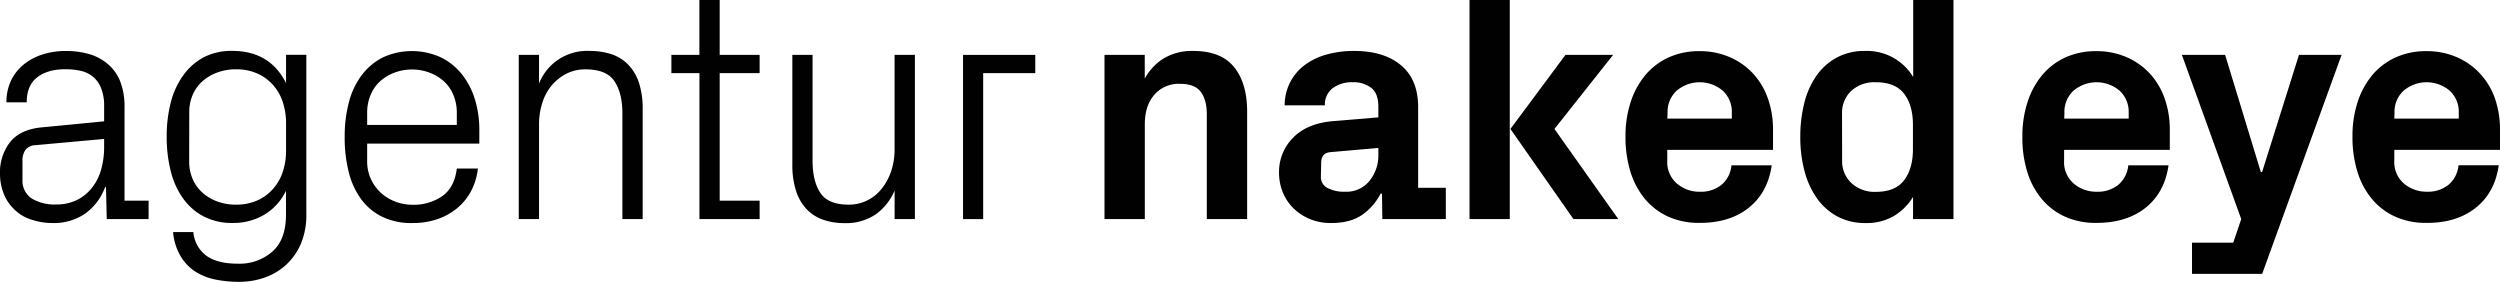
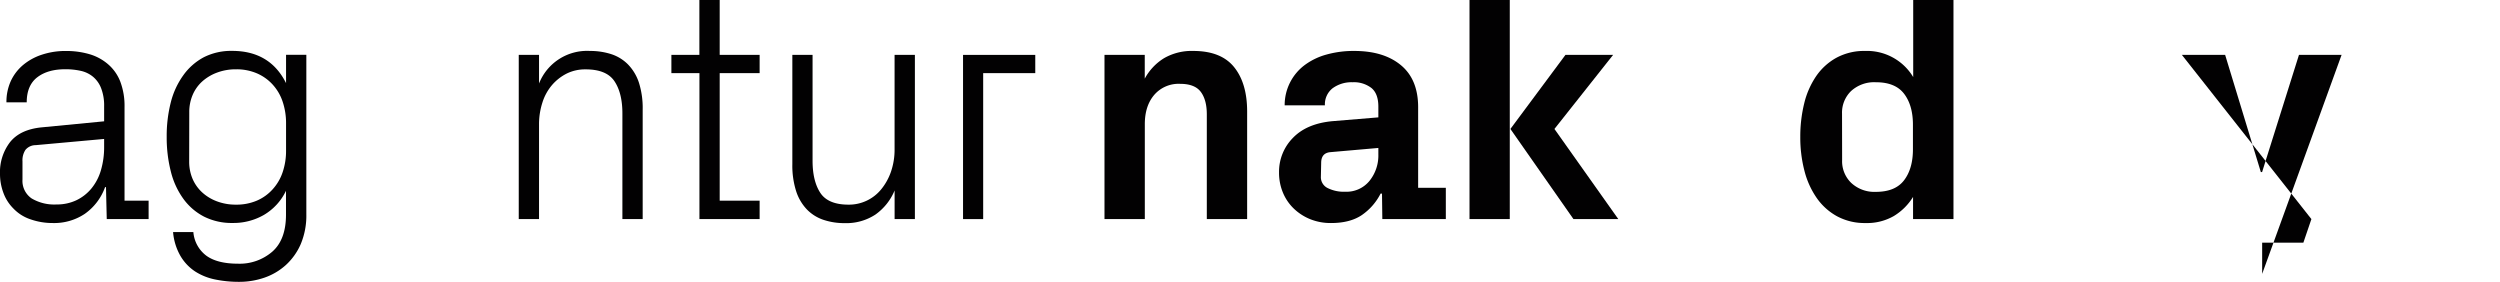
<svg xmlns="http://www.w3.org/2000/svg" viewBox="0 0 830.7 93.65">
  <defs>
    <style>.f31a8acc-78ef-4a39-88a7-25c300b300f6{fill:#020102;}</style>
  </defs>
  <title>nakedeyelogo</title>
  <g id="be70de38-7049-448a-902e-95ed3f08a93d" data-name="Ebene 2">
    <g id="fb907327-cedb-4876-8f84-5045f75c8f1a" data-name="Ebene 1">
      <path class="f31a8acc-78ef-4a39-88a7-25c300b300f6" d="M0,57.8A16.37,16.37,0,0,1,3.37,47.19Q6.75,43,13.91,42.31l20.69-2v-5a15.84,15.84,0,0,0-1-6A9.38,9.38,0,0,0,31,25.58a9.61,9.61,0,0,0-4-2,23,23,0,0,0-5.32-.57c-3.86,0-6.95.88-9.28,2.66S8.88,30.24,8.88,34H2.14a16.71,16.71,0,0,1,1.42-7,15.41,15.41,0,0,1,4.06-5.36,18.81,18.81,0,0,1,6.3-3.47,24.81,24.81,0,0,1,8-1.23,27.33,27.33,0,0,1,8,1.12A16.53,16.53,0,0,1,36,21.43,14.47,14.47,0,0,1,40,27.2a22.84,22.84,0,0,1,1.38,8.34V66.68h8V72.8H35.47l-.25-10.61h-.31a18.4,18.4,0,0,1-6.73,8.86,18.23,18.23,0,0,1-10.53,3.06,22.18,22.18,0,0,1-7.59-1.26,13.88,13.88,0,0,1-5.65-3.61,14.12,14.12,0,0,1-3.28-5.17A17.88,17.88,0,0,1,0,57.8Zm7.47,1.86a7.07,7.07,0,0,0,3.05,6.28,14.73,14.73,0,0,0,8.27,2,15.09,15.09,0,0,0,6.58-1.4,14.71,14.71,0,0,0,5-3.9,17,17,0,0,0,3.16-6.06,27,27,0,0,0,1.07-7.77V46.17L11.85,48.23a4.41,4.41,0,0,0-3.38,1.55,6.29,6.29,0,0,0-1,3.82Z" />
      <path class="f31a8acc-78ef-4a39-88a7-25c300b300f6" d="M55.39,45.52a45.51,45.51,0,0,1,1.38-11.58,26.45,26.45,0,0,1,4.19-9A19.82,19.82,0,0,1,67.76,19a20.07,20.07,0,0,1,9.39-2.09q12.55,0,17.9,10.71v-9.4h6.74V71.18a24.51,24.51,0,0,1-1.86,9.93,20.41,20.41,0,0,1-5,7,20.69,20.69,0,0,1-7.1,4.16,25.6,25.6,0,0,1-8.37,1.38,39.31,39.31,0,0,1-7.94-.78,19.39,19.39,0,0,1-6.68-2.67A15.65,15.65,0,0,1,60,85.11a19,19,0,0,1-2.49-8h6.74a10.88,10.88,0,0,0,4.27,7.82q3.63,2.68,10.55,2.69a16.58,16.58,0,0,0,11.41-4q4.55-4,4.55-12.28V63.39a18.54,18.54,0,0,1-7.3,8,20.25,20.25,0,0,1-10.39,2.7A20.52,20.52,0,0,1,67.84,72,19.54,19.54,0,0,1,61,66.16a26.1,26.1,0,0,1-4.19-9A45.84,45.84,0,0,1,55.39,45.52Zm7.47,8.2a14.5,14.5,0,0,0,1.07,5.57,13.19,13.19,0,0,0,3.12,4.52A15,15,0,0,0,72,66.87,17.67,17.67,0,0,0,78.41,68a17.17,17.17,0,0,0,6.93-1.33,15,15,0,0,0,5.26-3.77,16.06,16.06,0,0,0,3.33-5.72A22,22,0,0,0,95.05,50V41a22.23,22.23,0,0,0-1.12-7.18,15.88,15.88,0,0,0-3.33-5.72,15.22,15.22,0,0,0-5.26-3.74,17.17,17.17,0,0,0-6.93-1.33A17.55,17.55,0,0,0,72,24.17a15.24,15.24,0,0,0-4.92,3,12.83,12.83,0,0,0-3.12,4.5,14.45,14.45,0,0,0-1.07,5.56Z" />
-       <path class="f31a8acc-78ef-4a39-88a7-25c300b300f6" d="M114.53,45.52a45,45,0,0,1,1.38-11.47,25.87,25.87,0,0,1,4.23-9,20.34,20.34,0,0,1,7-5.94,23.19,23.19,0,0,1,19.46,0,20.66,20.66,0,0,1,7,5.73,25,25,0,0,1,4.23,8.28,33.92,33.92,0,0,1,1.44,10v4.6H122v5.85a13.8,13.8,0,0,0,1.28,6,14.37,14.37,0,0,0,3.37,4.57,15,15,0,0,0,4.84,2.9,16,16,0,0,0,5.61,1A16.67,16.67,0,0,0,147,65.14Q151,62.29,151.79,56h7a20.91,20.91,0,0,1-2.4,7.76,18.93,18.93,0,0,1-4.84,5.7,21,21,0,0,1-6.64,3.5A25.77,25.77,0,0,1,137,74.11,22.11,22.11,0,0,1,126.94,72a19.11,19.11,0,0,1-7-5.9,26,26,0,0,1-4.08-9A46.73,46.73,0,0,1,114.53,45.52Zm7.47-4h29.79V37.47a15.1,15.1,0,0,0-1.18-6,12.54,12.54,0,0,0-3.21-4.54,15.1,15.1,0,0,0-4.78-2.83,16.73,16.73,0,0,0-11.45,0,15.1,15.1,0,0,0-4.78,2.83,12.54,12.54,0,0,0-3.21,4.54,15.1,15.1,0,0,0-1.18,6Z" />
      <path class="f31a8acc-78ef-4a39-88a7-25c300b300f6" d="M172.37,72.8V18.24h6.74v9.51A17.14,17.14,0,0,1,196,16.93,22.75,22.75,0,0,1,203.13,18a13.83,13.83,0,0,1,5.56,3.43,15.72,15.72,0,0,1,3.6,6,27.92,27.92,0,0,1,1.26,9V72.8h-6.74V37.68q0-6.74-2.64-10.69t-9.61-3.94a13.81,13.81,0,0,0-6.23,1.38,15.92,15.92,0,0,0-4.87,3.79,16.62,16.62,0,0,0-3.22,5.83,23.5,23.5,0,0,0-1.13,7.39V72.8Z" />
      <path class="f31a8acc-78ef-4a39-88a7-25c300b300f6" d="M223.09,24.3V18.24h9.3V0h6.75V18.24h13.27V24.3H239.14V66.68h13.27V72.8h-20V24.3Z" />
      <path class="f31a8acc-78ef-4a39-88a7-25c300b300f6" d="M263.28,54.61V18.24H270V53.41q0,6.74,2.57,10.66T281.91,68a13.8,13.8,0,0,0,10.94-5.15A19,19,0,0,0,296.07,57a22.43,22.43,0,0,0,1.18-7.4V18.24H304V72.8h-6.74V63.29a18.43,18.43,0,0,1-6.37,8,17.6,17.6,0,0,1-10.23,2.85,21.7,21.7,0,0,1-7-1.08,13.75,13.75,0,0,1-5.5-3.42,15.77,15.77,0,0,1-3.6-6.06A28,28,0,0,1,263.28,54.61Z" />
      <path class="f31a8acc-78ef-4a39-88a7-25c300b300f6" d="M320,72.8V18.24H344V24.3H326.69V72.8Z" />
      <path class="f31a8acc-78ef-4a39-88a7-25c300b300f6" d="M367,72.8V18.24h13.38v7.89a18,18,0,0,1,6.4-6.79,18.36,18.36,0,0,1,9.75-2.41q9.19,0,13.53,5.36t4.34,14.76V72.8H401V38q0-4.8-2-7.47t-6.84-2.67a10.68,10.68,0,0,0-8.65,3.69c-2.08,2.45-3.11,5.69-3.11,9.69V72.8Z" />
      <path class="f31a8acc-78ef-4a39-88a7-25c300b300f6" d="M425,57.28a16,16,0,0,1,4.59-11.44q4.61-4.81,13.28-5.59L458,39V35.43c0-2.85-.76-4.92-2.3-6.19a9.52,9.52,0,0,0-6.27-1.91,10.61,10.61,0,0,0-6.64,2A6.79,6.79,0,0,0,440.24,35H426.87a16.59,16.59,0,0,1,6.79-13.48,21.8,21.8,0,0,1,7.21-3.42A33.26,33.26,0,0,1,450,16.93q9.82,0,15.53,4.76t5.69,14V62.4h9.2V72.8H459.32l-.11-8.47h-.47a19.12,19.12,0,0,1-6.24,7.14c-2.6,1.75-6,2.64-10.22,2.64a18.11,18.11,0,0,1-6.87-1.26,17.14,17.14,0,0,1-5.46-3.5,15.58,15.58,0,0,1-3.63-5.28A17.16,17.16,0,0,1,425,57.28Zm13.9,1.52a4,4,0,0,0,2.24,3.68A12.07,12.07,0,0,0,447,63.71a9.85,9.85,0,0,0,8.07-3.63A13.43,13.43,0,0,0,458,51.3V49.16l-16,1.4q-3,.31-3,3.55Z" />
      <path class="f31a8acc-78ef-4a39-88a7-25c300b300f6" d="M488.29,72.8V0h13.38V72.8Zm13.59-29.95,18.29-24.61H536L516.51,42.85,537.73,72.8h-14.9Z" />
-       <path class="f31a8acc-78ef-4a39-88a7-25c300b300f6" d="M540.12,45.41a36.15,36.15,0,0,1,1.78-11.68,26.81,26.81,0,0,1,5-9A22,22,0,0,1,554.64,19a24.26,24.26,0,0,1,10.07-2,24.7,24.7,0,0,1,10.07,2,22.83,22.83,0,0,1,7.74,5.46,23.55,23.55,0,0,1,4.92,8.28,30.83,30.83,0,0,1,1.7,10.4V49.8H554v3.61a9.34,9.34,0,0,0,3.23,7.6,11.46,11.46,0,0,0,7.62,2.7,10.86,10.86,0,0,0,7.18-2.31,9.57,9.57,0,0,0,3.3-6.47h13.38q-1.32,9.09-7.67,14.13t-16.35,5A24.52,24.52,0,0,1,554.35,72a21.72,21.72,0,0,1-7.73-5.85,26.35,26.35,0,0,1-4.83-9A38.79,38.79,0,0,1,540.12,45.41Zm13.9-6h21.43V37.47a9.53,9.53,0,0,0-3-7.32,11.85,11.85,0,0,0-15.35,0,9.56,9.56,0,0,0-3,7.32Z" />
      <path class="f31a8acc-78ef-4a39-88a7-25c300b300f6" d="M598.2,45.52a46.13,46.13,0,0,1,1.3-11.16,27.49,27.49,0,0,1,4-9.09,19.65,19.65,0,0,1,6.73-6.09,19.3,19.3,0,0,1,9.49-2.25,17.89,17.89,0,0,1,16,8.68V0h13.38V72.8H635.67V65.43a19.06,19.06,0,0,1-6.42,6.37,17.83,17.83,0,0,1-9.35,2.31,19.3,19.3,0,0,1-9.49-2.25,19.87,19.87,0,0,1-6.78-6.12,27.81,27.81,0,0,1-4.07-9.06A43.87,43.87,0,0,1,598.2,45.52Zm13.9,7.68a10,10,0,0,0,3,7.55,11.27,11.27,0,0,0,8.22,3q6.45,0,9.38-3.87t2.93-10.25V41.44q0-6.42-2.93-10.27t-9.38-3.84a11.35,11.35,0,0,0-8.25,2.93,10,10,0,0,0-3,7.52Z" />
-       <path class="f31a8acc-78ef-4a39-88a7-25c300b300f6" d="M672,45.41a36.43,36.43,0,0,1,1.77-11.68,26.83,26.83,0,0,1,5-9A21.91,21.91,0,0,1,686.47,19a24.34,24.34,0,0,1,10.08-2,24.73,24.73,0,0,1,10.07,2,23,23,0,0,1,7.74,5.46,23.86,23.86,0,0,1,4.92,8.28,31.08,31.08,0,0,1,1.7,10.4V49.8H685.86v3.61a9.33,9.33,0,0,0,3.22,7.6,11.5,11.5,0,0,0,7.62,2.7,10.84,10.84,0,0,0,7.18-2.31,9.57,9.57,0,0,0,3.3-6.47h13.38q-1.3,9.09-7.67,14.13t-16.34,5A24.57,24.57,0,0,1,686.18,72a21.69,21.69,0,0,1-7.72-5.85,26,26,0,0,1-4.83-9A38.48,38.48,0,0,1,672,45.41Zm13.9-6h21.42V37.47a9.56,9.56,0,0,0-3-7.32,11.85,11.85,0,0,0-15.35,0,9.53,9.53,0,0,0-3,7.32Z" />
-       <path class="f31a8acc-78ef-4a39-88a7-25c300b300f6" d="M725,18.24h14.37l11.86,38.93h.42L763.9,18.24h14.16L751.67,91H728.36V80.64h13.69l2.67-7.84Z" />
-       <path class="f31a8acc-78ef-4a39-88a7-25c300b300f6" d="M781.68,45.41a36.43,36.43,0,0,1,1.77-11.68,27,27,0,0,1,5-9A22,22,0,0,1,796.19,19a24.34,24.34,0,0,1,10.08-2,24.7,24.7,0,0,1,10.07,2,22.83,22.83,0,0,1,7.74,5.46A23.55,23.55,0,0,1,829,32.66a31.08,31.08,0,0,1,1.7,10.4V49.8H795.58v3.61A9.33,9.33,0,0,0,798.8,61a11.5,11.5,0,0,0,7.63,2.7,10.83,10.83,0,0,0,7.17-2.31,9.62,9.62,0,0,0,3.31-6.47h13.37Q829,64,822.62,69.06t-16.35,5A24.52,24.52,0,0,1,795.91,72a21.64,21.64,0,0,1-7.73-5.85,26,26,0,0,1-4.83-9A38.79,38.79,0,0,1,781.68,45.41Zm13.9-6H817V37.47a9.53,9.53,0,0,0-3-7.32,11.85,11.85,0,0,0-15.35,0,9.53,9.53,0,0,0-3,7.32Z" />
+       <path class="f31a8acc-78ef-4a39-88a7-25c300b300f6" d="M725,18.24h14.37l11.86,38.93h.42L763.9,18.24h14.16L751.67,91V80.64h13.69l2.67-7.84Z" />
    </g>
  </g>
</svg>